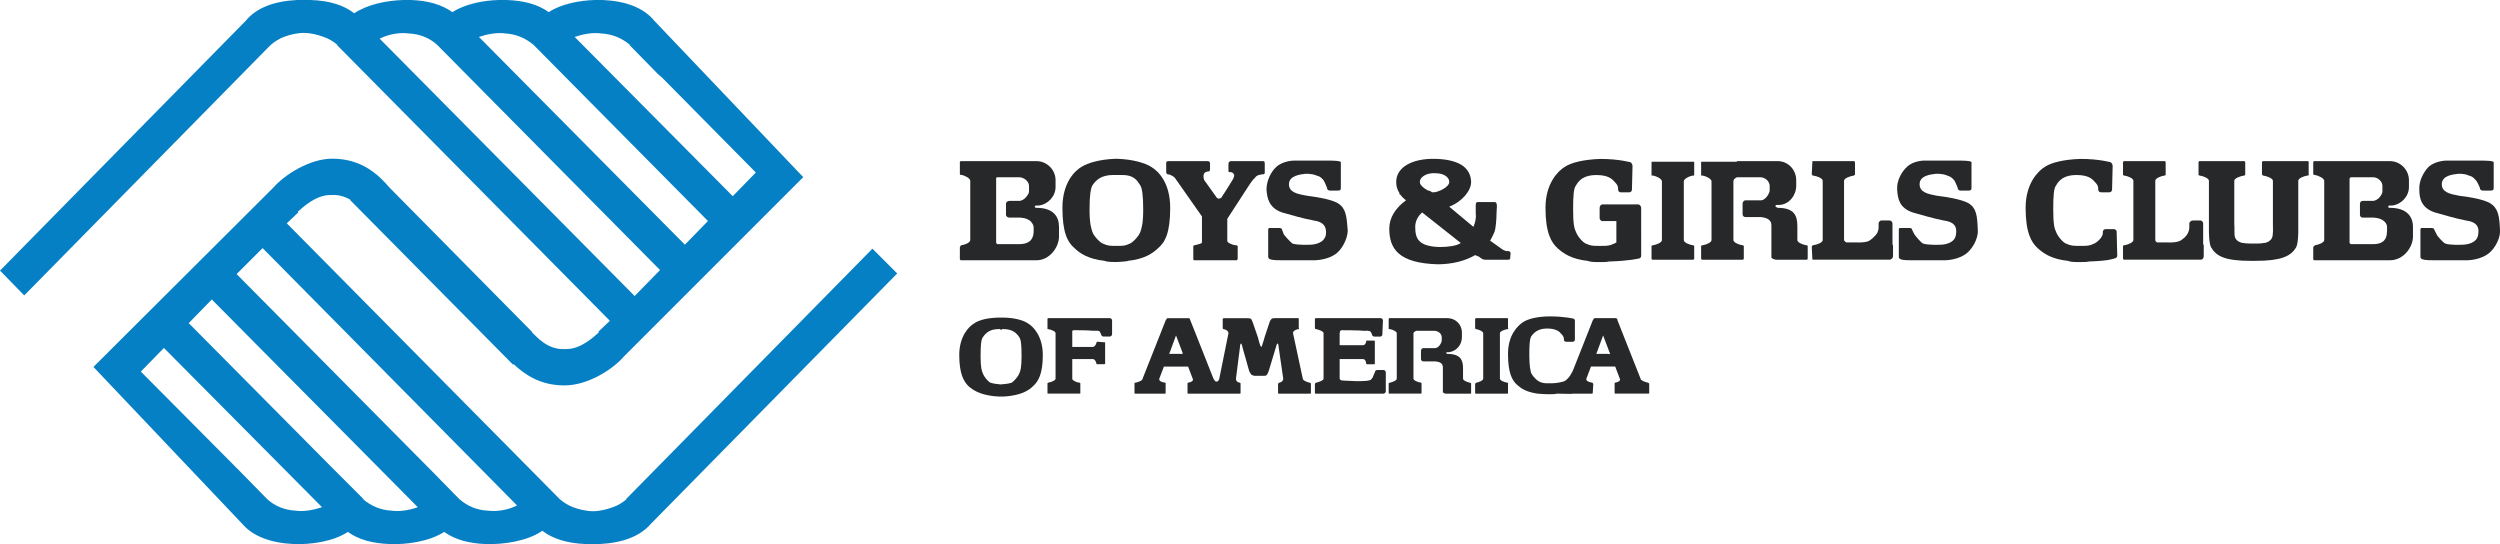
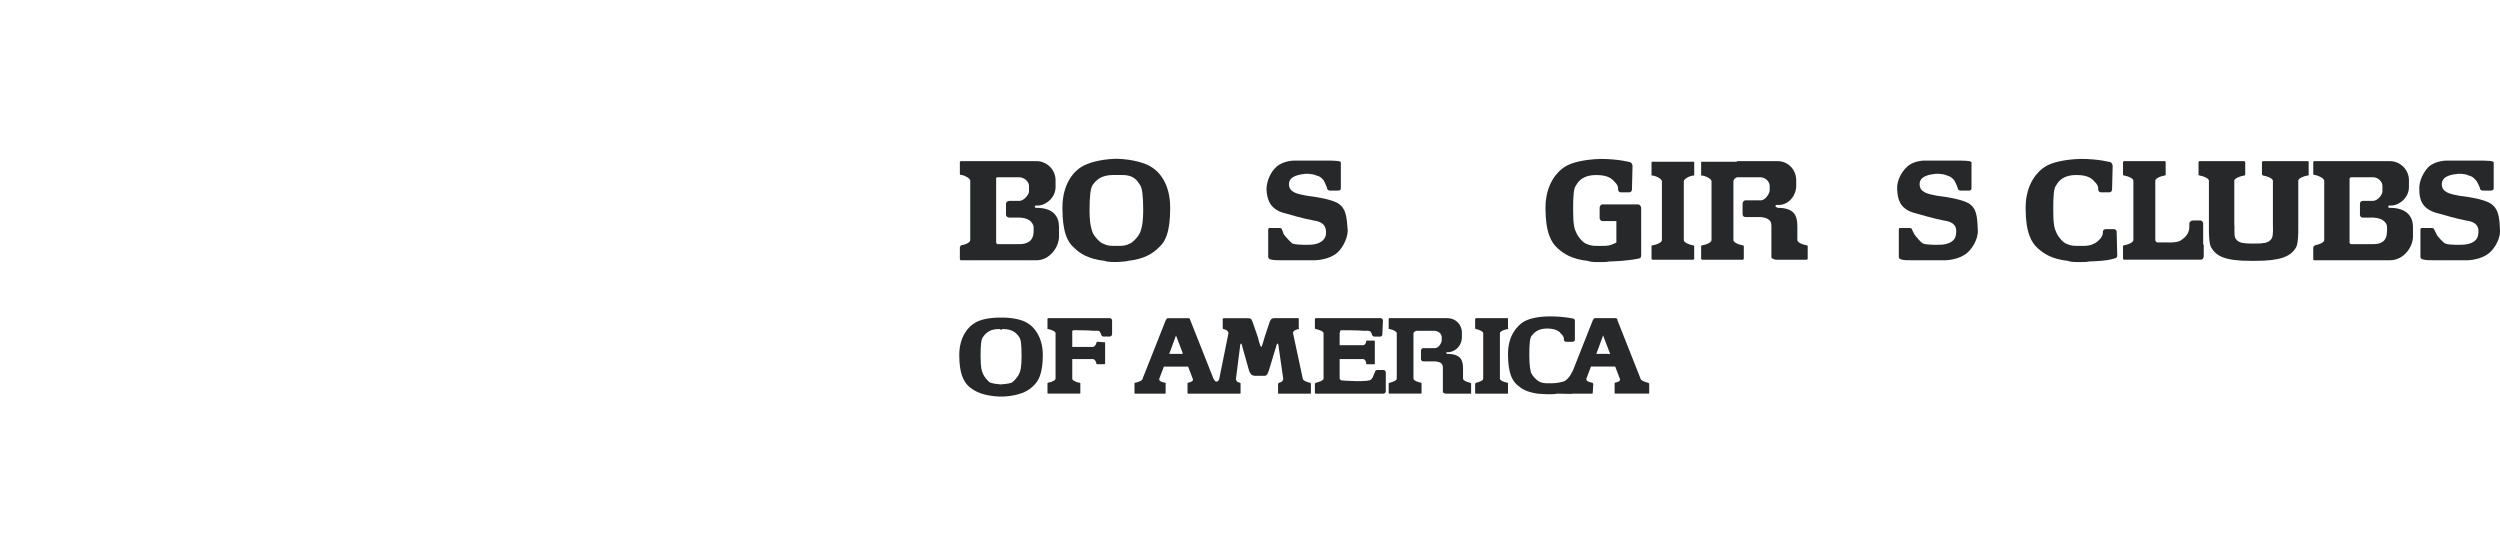
<svg xmlns="http://www.w3.org/2000/svg" viewBox="0 0 863.43 187.94">
  <defs>
    <style>
      .cls-1 {
        fill: #0680c4;
      }

      .cls-1, .cls-2 {
        fill-rule: evenodd;
        stroke-width: 0px;
      }

      .cls-2 {
        fill: #262829;
      }
    </style>
  </defs>
  <g id="Layer_1" data-name="Layer 1">
    <g>
      <path class="cls-2" d="M357.99,71.78h-.2c-.2,0-.4-.2-.4-.4s.2-.4.4-.4h1c3.18-.4,5.77-3.19,5.77-6.37v-2.39c0-3.58-2.99-6.57-6.57-6.57h-26.08c-.2,0-.4.2-.4.2v4.18s0,.2.2.4h.4c1.19.2,2.99,1.19,2.99,1.99v20.5c0,.8-1.59,1.59-3.19,1.79,0,0-.2.2-.2.4-.2,0-.2.4-.2.4v3.98c0,.2.2.4.4.4h26.08c4.58,0,7.76-4.58,7.76-8.16v-3.38c0-3.58-1.99-6.57-7.76-6.57h0ZM356.99,79.74c0,3.58-2.19,4.58-4.98,4.58h-7.57l-.2-.2-.2-.2v-22.5c.2-.2.4-.2.4-.2h7.57c1.59,0,3.38,1.39,3.38,2.99v1.99c0,.8-1.59,3.18-3.38,3.18h-3.38c-.6,0-1.19.4-1.19,1v3.78c0,.6.6,1,1.19,1h3.78c3.58.2,4.38,2.19,4.58,3.18v1.39h0Z" />
      <path class="cls-2" d="M825.41,71.78h-.2c-.2,0-.4-.2-.4-.4s.2-.4.4-.4h1c3.19-.4,5.77-3.19,5.77-6.37v-2.39c0-3.58-2.99-6.57-6.57-6.57h-26.08c-.2,0-.4.2-.4.2v4.18s0,.2.2.4h.4c1.2.2,3.19,1.19,3.19,1.99v20.5c0,.8-1.79,1.59-3.19,1.79,0,0-.2.2-.4.4-.2,0-.2.4-.2.4v3.98c0,.2.2.4.4.4h26.08c4.78,0,7.96-4.58,7.96-8.16v-3.38c0-3.58-2.19-6.57-7.96-6.57h0ZM824.41,79.74c0,3.58-1.99,4.58-4.78,4.58h-7.76l-.2-.2-.2-.2v-22.1s0-.4.2-.4c0-.2.4-.2.4-.2h7.56c1.59,0,3.19,1.39,3.19,2.99v1.99c0,.8-1.39,3.18-3.38,3.18h-3.38c-.6,0-1,.4-1,1v3.78c0,.6.4,1,1,1h3.78c3.58.2,4.58,2.19,4.58,3.18v1.39h0Z" />
-       <path class="cls-2" d="M435.82,55.65h-10.55q-1,0-1,1v2.39c0,.6.8.4.8.4,0,0,.6,0,1,.6l.2.4s0,.6-.4,1.39c-.6,1-2.79,4.58-3.78,5.97,0,.4-.6.8-1.19.8h0c-.4,0-.8-.4-1-.8l-3.98-5.57s-.6-1.39,0-2.39c.2-.4,1-.6,1.19-.6.4,0,.8,0,.8-.8v-1.99c0-.4-.2-.8-.8-.8h-13.34c-.4,0-1,0-1,.6v2.59c0,1,0,1.19.6,1.39,1.19,0,2.39,1.19,2.39,1.19l9.36,13.34v8.96c0,.4-1,.6-1.79.8l-.8.2c-.2,0-.4.2-.4.2h0v4.58h0c0,.2.2.4.4.4h14.53c.2,0,.2-.2.4-.4h0v-4.58h0c-.2,0-.2-.2-.4-.2h-.4c-1.19-.2-2.59-.8-2.79-1.39v-7.76l7.76-11.95s1.19-1.79,1.79-2.19c.4-.6.8-.8,1.39-1l1-.2c1,0,1-.2,1-.8v-2.79c0-1-.2-1-1-1h0Z" />
      <path class="cls-2" d="M760.91,84.32v-7.17c0-.4-.4-1-1-1h-2.59c-.6,0-1.19.6-1.19,1v1.39c0,.6-.2,1.39-.4,1.79-.6,1.39-2.39,2.79-3.19,2.99-1.59.6-3.98.4-3.98.4h-3.58c-.4-.2-.6-.6-.6-.8v-20.5c0-.8,1.79-1.59,3.18-1.79,0,0,.2,0,.4-.2v-4.38c0-.2-.2-.4-.2-.4h-14.13c-.2,0-.4.2-.4.4v4.38c.2.2.4.2.4.2,1.39.2,3.18,1,3.18,1.79v20.5c0,.8-1.79,1.59-3.18,1.79,0,0-.2,0-.4.2v4.38c0,.2.2.4.4.4h26.48c.6,0,1-.6,1-1.19v-3.78s0-.2-.2-.4h0Z" />
-       <path class="cls-2" d="M653.61,84.32v-7.17c0-.4-.4-1-1-1h-2.79c-.6,0-1,.6-1,1v1.39c0,.6-.2,1.39-.4,1.79-.8,1.39-2.59,2.79-3.18,2.99-1.79.6-3.98.4-3.98.4h-3.58c-.4-.2-.8-.6-.8-.8v-20.5c0-.8,1.99-1.59,3.38-1.79,0,0,.2,0,.2-.2.2,0,.2-.2.2-.2v-4.18c0-.2-.2-.4-.4-.4h-14.13c-.2,0-.2.2-.2.4l-.2,4.18c.2,0,0,.2.2.2,0,.2.2.2.2.2,1.59.2,3.38,1,3.38,1.79v20.5c0,.8-1.79,1.59-3.38,1.79,0,0-.2,0-.2.2-.2,0,0,.2-.2.2l.2,4.18c0,.2,0,.4.2.4h26.48c.6,0,1.19-.6,1.19-1.19v-3.78s-.2-.2-.2-.4h0Z" />
      <path class="cls-2" d="M778.43,84.12c-1,0-2.99,0-3.58-.2-1,0-2.19-.6-2.79-1.59-.6-1-.2-3.78-.4-4.58v-15.33c0-.8,1.99-1.59,3.38-1.79,0,0,.2,0,.4-.2v-4.38c0-.2-.2-.4-.4-.4h-15.53s-.2.2-.2.4v4.38c.2.2.4.2.4.2,1.39.2,3.19,1,3.19,1.79v14.53h0v2.99s0,4.38.8,5.57c1.79,2.99,4.78,4.58,13.54,4.58h1.79c8.76,0,12.14-1.59,13.93-4.58.8-1.19.8-5.57.8-5.57v-2.99h0v-14.53c0-.8,1.79-1.59,3.19-1.79,0,0,.4,0,.4-.2.2-.2,0-.2,0-.2v-4.18c0-.2,0-.4-.2-.4h-15.53c-.2,0-.4.2-.4.4v4.18l.2.2c0,.2.2.2.2.2,1.39.2,3.38,1,3.38,1.79v15.33c0,.8.2,3.58-.4,4.58-.6,1-1.79,1.59-2.79,1.59-.6.2-2.59.2-3.38.2h0Z" />
      <path class="cls-2" d="M731.05,80.14c0-.6-.4-1-1-1h-2.79c-.6,0-1,.4-1,1v.4c0,1.39-1.99,3.18-2.99,3.58-1.59.8-2.39.8-4.78.8h0c-2.59,0-3.19,0-4.98-.8-1-.4-2.79-2.39-3.38-3.98-.6-1.19-1-2.79-1-7.76s.2-7.37,1-8.36c1-1.79,2.79-3.58,6.97-3.58s5.57,1.39,6.37,2.39c0,0,1.19,1,1.19,2.19v.4c0,.6.4,1,1,1h2.79c.6,0,1-.4,1-1l.2-8.16s0-.6-.6-1.19c0,0-3.98-1.19-10.55-1.19-5.57.2-9.95,1.19-12.34,2.79-2.19,1.39-6.57,5.57-6.57,14.13s1.99,11.94,4.18,13.93c1.99,1.79,4.78,3.78,10.55,4.38.2.2,1.59.4,2.99.4h1.19c1.19,0,2.19,0,2.99-.2,6.97-.2,8.56-1,8.56-1,.6,0,1.19-.4,1.19-1l-.2-8.16h0Z" />
      <path class="cls-2" d="M566.81,80.14v-8.36c0-.6-.6-1.19-1-1.19h-12.34c-.6,0-1,.6-1,1.19v3.58c0,.4.4,1,1,1h4.78v7.37c-.4.2-.6.4-.8.4-1.59.8-2.39.8-4.78.8h-.2c-2.39,0-2.99,0-4.78-.8-1-.4-2.79-2.39-3.38-3.98-.6-1.19-1-2.79-1-7.76s.2-7.37,1-8.36c1-1.79,2.79-3.58,6.97-3.58s5.57,1.39,6.37,2.39c0,0,1.19,1,1.19,2.19v.4c0,.6.4,1,1,1h2.79c.6,0,1-.4,1-1l.2-8.16s0-.6-.6-1.19c0,0-3.98-1.19-10.55-1.19-5.57.2-9.95,1.19-12.34,2.79-2.19,1.39-6.57,5.57-6.57,14.13s1.99,11.94,4.18,13.93c1.99,1.79,4.78,3.78,10.55,4.38.2.2,1.59.4,2.99.4h1.19c1.19,0,2.19,0,2.99-.2,6.97-.2,10.15-1,10.15-1,.6,0,1-.4,1-1v-8.16h0Z" />
      <path class="cls-2" d="M397.6,57.64c-2.19-1.39-6.37-2.59-11.55-2.79h-1c-5.18.2-9.36,1.39-11.55,2.79-2.39,1.39-6.57,5.57-6.57,14.13s1.79,11.94,4.18,13.93c1.79,1.79,4.78,3.78,10.35,4.38.2.2,1.79.4,2.99.4h1.59c.2,0,3.38-.2,3.58-.4,5.57-.6,8.56-2.59,10.35-4.38,2.39-1.99,4.18-5.18,4.18-13.93s-4.18-12.74-6.57-14.13h0ZM393.82,80.14c-.6,1.59-2.59,3.58-3.58,3.98-1.59.8-2.39.8-4.58.8-2.39,0-2.99,0-4.78-.8-1-.4-2.99-2.39-3.58-3.98-.4-1.19-1-2.79-1-7.76s.4-7.37,1-8.36c1.19-1.79,2.99-3.58,7.17-3.58h2.19c4.98-.2,5.97,1.79,7.17,3.58.6,1,1,3.38,1,8.36s-.6,6.57-1,7.76h0Z" />
      <path class="cls-2" d="M585.13,84.92c-.2-.2-.4-.2-.4-.2-1.39-.2-3.19-1-3.19-1.79v-20.31c0-.8,1.79-1.79,3.19-1.99h.4v-4.58c0-.2-.2-.2-.4-.2h-13.94c-.2,0-.4,0-.4.2v4.58h.4c1.39.2,3.19,1.19,3.19,1.99v20.31c0,.8-1.79,1.59-3.19,1.79,0,0-.2,0-.4.2v4.38c0,.2.2.4.4.4h13.94c.2,0,.4-.2.4-.4v-4.38h0Z" />
      <path class="cls-2" d="M624.35,84.92c-.2-.2-.4-.2-.4-.2-1.39-.2-3.19-1-3.19-1.79v-4.78c0-3.58-1-6.37-6.77-6.37h-.2v-.2h-.2c-.2,0-.4-.2-.4-.4s.2-.4.4-.4h1c3.38-.2,5.77-3.38,5.77-6.57v-1.99c0-3.58-2.79-6.57-6.37-6.57h-14.13v.2h-11.94c-.2,0-.4,0-.4.2v4.58h.4c1.39.2,3.19,1.19,3.19,1.99v20.31c0,.8-1.79,1.59-3.19,1.79,0,0-.2,0-.4.2v4.38c0,.2.2.4.4.4h13.94c.2,0,.4-.2.4-.4v-4.38c-.2-.2-.4-.2-.4-.2-1.39-.2-3.19-1-3.19-1.79v-20.31c0-.6.4-1,1.19-1.39h8.16c1.59,0,3.18,1.39,3.18,2.99v1.59c0,.8-1.39,3.58-3.38,3.38h-4.98c-.6,0-1,.6-1,1.2v3.58c0,.6.4,1,1,1h5.37c3.78.4,3.58,2.39,3.58,3.19v10.75c.2.6,1.59.8,1.59.8h10.55c.2,0,.4-.2.4-.4v-4.38h0Z" />
      <path class="cls-2" d="M442.79,73.37c2.79.8,7.56,2.19,10.95,2.79,3.19.4,4.58,1.99,4.18,4.98-.6,2.79-3.78,3.38-5.57,3.38,0,0-4.18.2-5.97-.4-.6-.4-2.59-2.59-2.99-3.18l-.6-1.59c0-.4-.4-.6-1-.6h-2.99c-.6,0-.8,0-.8.6v9.36c0,1,1.39,1.19,5.18,1.19h9.95s4.38.2,7.56-1.79c2.59-1.39,4.78-5.57,4.78-8.56-.4-4.98-.6-7.56-3.38-9.36-2.39-1.39-7.57-2.19-10.75-2.59-3.38-.6-6.17-1.19-6.17-3.98,0-2.99,3.98-3.38,5.57-3.58,0,0,2.19-.2,3.98.6.8.2,1.39.4,2.39,1.59.4.6,1.19,2.59,1.19,2.59,0,.6.4,1,1,1h2.79c.8,0,1-.2,1-1v-8.76c0-.6-3.38-.6-4.98-.6h-11.15s-3.78,0-6.17,2.19c-1.79,1.59-3.38,4.78-3.38,7.76.2,2.99.8,6.37,5.37,7.96h0Z" />
      <path class="cls-2" d="M660.58,73.37c2.79.8,7.57,2.19,10.75,2.79,3.38.4,4.78,1.99,4.18,4.98-.4,2.79-3.78,3.38-5.37,3.38,0,0-4.18.2-5.97-.4-.8-.4-2.59-2.59-2.99-3.18l-.8-1.59c0-.4-.4-.6-.8-.6h-3.18c-.4,0-.6,0-.6.6v9.36c0,1,1.19,1.19,4.98,1.19h10.15s4.18.2,7.37-1.79c2.59-1.39,4.98-5.57,4.78-8.56-.2-4.98-.4-7.56-3.18-9.36-2.59-1.39-7.57-2.19-10.95-2.59-3.19-.6-5.97-1.19-5.97-3.98,0-2.99,3.78-3.38,5.57-3.58,0,0,2.19-.2,3.98.6.6.2,1.39.4,2.39,1.59.4.6,1.19,2.59,1.19,2.59,0,.6.4,1,1,1h2.79c.8,0,1-.2,1-1v-8.76c0-.6-3.38-.6-5.18-.6h-11.15s-3.78,0-5.97,2.19c-1.79,1.59-3.58,4.78-3.38,7.76.2,2.99.6,6.37,5.38,7.96h0Z" />
      <path class="cls-2" d="M840.94,73.37c2.79.8,7.56,2.19,10.75,2.79,3.38.4,4.78,1.99,4.18,4.98-.4,2.79-3.78,3.38-5.57,3.38,0,0-4.18.2-5.77-.4-.8-.4-2.79-2.59-2.99-3.18l-.8-1.59c0-.4-.4-.6-1-.6h-2.99c-.6,0-.8,0-.8.6v9.36c0,1,1.39,1.19,5.18,1.19h10.15s4.18.2,7.37-1.79c2.39-1.29,4.61-4.96,4.78-7.87v-.69c-.2-4.98-.6-7.56-3.38-9.36-2.39-1.39-7.37-2.19-10.75-2.59-3.18-.6-5.97-1.19-5.97-3.98,0-2.99,3.78-3.38,5.57-3.58,0,0,2.19-.2,3.78.6.8.2,1.39.4,2.39,1.59.6.6,1.39,2.59,1.39,2.59,0,.6.4,1,1,1h2.59c1,0,1.2-.2,1.2-1v-8.76c0-.6-3.38-.6-5.18-.6h-11.15s-3.78,0-6.17,2.19c-1.59,1.59-3.38,4.78-3.19,7.76,0,2.99.6,6.37,5.37,7.96h0Z" />
-       <path class="cls-2" d="M521.62,87.11c-.2-.4-.6-.4-1.39-.4-.8-.2-1.39-.6-1.39-.6l-4.18-2.99c.6-1,1-1.99,1.39-2.79.6-1.19.8-4.98.8-6.37s.4-3.58-.2-3.98c0-.2-.6-.2-.6-.2h-5.57s-.4,0-.6.2-.2,1-.2,1v2.79c.2,1.59-.2,3.19-.8,4.58l-8.36-6.97c4.58-1.79,7.57-5.57,7.57-8.56-.2-5.57-5.18-7.76-12.34-7.96-8.16-.2-13.54,2.99-13.54,7.96,0,1.59.4,2.79,1.19,3.98l-.2.2.4.2c.6.8,1.2,1.39,1.99,1.99-3.58,2.59-5.77,5.97-5.77,9.75,0,6.97,3.18,11.94,16.72,12.34,4.98,0,9.56-1.19,12.94-3.18l1.39.6c.6.4,1,1,2.19,1h7.76c.6,0,.8-.2.8-.8v-.4s.2-1.19,0-1.39h0ZM495.75,59.83c2.99,0,4.78,1.39,4.78,2.99,0,1.99-4.18,3.58-5.18,3.58h-.8c-.4-.4-1-.6-1.39-.6-1.39-.8-2.79-1.79-2.79-2.99,0-1.59,2.19-3.18,5.38-2.99h0ZM497.34,85.32c-7.37-.2-8.56-2.79-8.56-6.97,0-1.79.8-3.58,2.39-4.98l13.34,10.55c-1.39,1-4.38,1.39-7.17,1.39h0Z" />
    </g>
    <path class="cls-2" d="M355,111.67c-1.79-1.19-4.98-1.99-8.96-1.99h-.6c-3.98,0-7.37.8-8.96,1.99-1.79,1-5.18,4.38-5.18,10.95s1.59,9.16,3.19,10.75c1.59,1.39,3.78,2.79,8.16,3.38.2,0,1.39.2,2.19.2h1.79c.8,0,1.99-.2,2.19-.2,4.38-.6,6.57-1.99,7.96-3.38,1.79-1.59,3.38-4.18,3.38-10.75s-3.38-9.95-5.18-10.95h0ZM352.01,128.99c-.4,1.19-1.99,2.79-2.59,3.18-1.39.4-1.79.4-3.78.6-1.79-.2-2.19-.2-3.58-.6-.8-.4-2.19-1.99-2.59-3.18-.4-.8-.8-1.99-.8-5.97s.2-5.77.8-6.57c.8-1.19,2.19-2.79,5.38-2.79h.6v.2h.6v-.2h.6c3.19,0,4.58,1.59,5.37,2.79.6.8.8,2.59.8,6.57s-.4,5.18-.8,5.97h0Z" />
    <path class="cls-2" d="M520.82,132.38c0-.2-.2-.2-.2-.2-1.2-.2-2.59-.8-2.59-1.39v-15.73c0-.6,1.39-1.19,2.59-1.39h.2c.2-.2,0-.4,0-.4v-3.19s0-.2-.2-.2h-10.75c-.2,0-.4.2-.4.2v3.19s0,.2.2.4h.2c1,.2,2.39.8,2.39,1.39v15.73c0,.6-1.39,1.19-2.39,1.39,0,0-.2,0-.2.2-.2,0-.2.2-.2.2v3.19c0,.2.2.2.4.2h10.75q.2,0,.2-.2v-3.19s.2-.2,0-.2h0Z" />
    <path class="cls-2" d="M508.08,132.38c-.2-.2-.4-.2-.4-.2-1-.2-2.39-.8-2.39-1.39v-3.58c0-2.79-.8-4.98-5.37-4.98h-.2s-.2-.2-.2-.4.2-.2.2-.2h.8c2.59-.4,4.38-2.59,4.38-5.18v-1.59c0-2.79-2.19-4.98-4.98-4.98h-20.11l-.2.2v3.58h.4c1,.2,2.39.8,2.39,1.39v15.73c0,.6-1.39,1.19-2.39,1.39,0,0-.2,0-.4.2v3.38c0,.2.2.2.2.2h10.95q.2,0,.2-.2v-3.38c0-.2-.2-.2-.2-.2-1.19-.2-2.59-.8-2.59-1.39v-15.73c0-.2.4-.6,1-.8h6.17c1.39,0,2.59,1,2.59,2.19v1.2c0,.6-1,2.79-2.59,2.59h-3.78c-.4,0-.8.4-.8,1v2.79c0,.4.4.8.8.8h4.18c2.79.2,2.59,1.79,2.59,2.39v8.16c.2.6,1.19.6,1.19.6h8.36s.2,0,.2-.2v-3.38h0Z" />
    <path class="cls-2" d="M478.62,128.59c0-.4-.4-.8-.8-.8h-2.19c-.4,0-.8.4-.8.8l-.6,1.39c0,.4-.4.6-.6,1-.6,1.19-10.35.4-10.35.4-.4-.2-.6-.4-.6-.6v-6.77h8.16c.4,0,1,.6,1,1.59l.2.2h2.59c.2,0,.2-.2.2-.2v-7.76q0-.2-.2-.2h-2.59c-.2,0-.2.2-.2.2,0,.8-.6,1.39-1,1.39h-8.16v-4.18l.2-.8c.2-.2.6-.2.6-.2,0,0,6.17,0,7.57.2.6,0,1.99-.2,2.39.4.2.4.4.8.4.8,0,.4.4.8.8.8h1.99c.6,0,.8-.4.8-.8l.2-4.78c0-.4-.4-.8-.8-.8h-22.3c-.2,0-.4.2-.4.2v3.19s0,.2.2.4h.2c1,.2,2.59.8,2.59,1.39v15.73c0,.6-1.59,1.19-2.59,1.39,0,0-.2,0-.2.2-.2,0-.2.2-.2.2v3.19c0,.2.2.2.4.2h23.29c.4,0,.8-.4.8-.8v-6.57h0Z" />
    <path class="cls-2" d="M383.27,109.88h-21.3l-.2.2v3.58h.2c1.19.2,2.59.8,2.59,1.39v15.73c0,.6-1.39,1.19-2.59,1.39l-.2.2v3.38c0,.2.2.2.2.2h10.95s.2,0,.2-.2v-3.38l-.2-.2c-.8,0-1.59-.4-2.19-.8h0q-.2,0-.2-.2h0l-.2-.2h0v-6.97h7.17c.4,0,1,.6,1.19,1.59v.2h2.79l.2-.2v-7.37h-.2l-2.59-.2-.2.2v.2c-.2.8-.8,1.39-1.19,1.39h-7.17v-5.57c.2-.2.8-.2.8-.2,0,0,4.98,0,6.37.2.8,0,2.19-.2,2.39.4.2.4.4.8.4.8,0,.4.4.8.8.8h2.19c.4,0,.8-.4.8-.8v-4.78c0-.4-.4-.8-.8-.8h0Z" />
-     <path class="cls-2" d="M403.37,112.88s-.4,0-.4.2c-.2.2-.4.6-.4.6l.8-.8h0Z" />
+     <path class="cls-2" d="M403.37,112.88s-.4,0-.4.2l.8-.8h0Z" />
    <path class="cls-2" d="M452.74,132.58v-.2c-.2-.2-.4-.2-.4-.2-1-.2-2.39-.8-2.39-1.39l-3.38-15.73c0-.6.6-1.19,1.79-1.39h.2c.2-.2,0-.4,0-.4v-3.19s0-.2-.2-.2h-7.96s-1,0-1.19.2c-.2.2-.6.8-.6.8l-1.79,5.38s-1,3.58-1.2,3.58c-.4,0-1.19-3.38-1.19-3.38l-1.79-5.18s-.4-1-.6-1.19c-.4-.2-1.39-.2-1.39-.2h-7.96c-.2,0-.4.2-.4.2v3.19s0,.2.2.4h.2c1,.2,1.59.8,1.59,1.39l-3.18,15.73c-.2.6-.4,1-1,1-.4,0-.6-.4-1-1l-7.96-20.11s-.2-.4-.2-.6c-.2-.2-.4-.2-.4-.2h-7.17s-.4,0-.4.2c-.2.2-.4.6-.4.6l-7.96,20.11c0,.6-1.39,1.19-2.59,1.39,0,0-.2,0-.2.2v3.38q0,.2.2.2h10.35q.2,0,.2-.2v-3.19s.2-.2,0-.2c0-.2-.2-.2-.2-.2-1.19-.2-2.19-.6-1.99-1.39l1.59-4.18h8.36l1.59,4.18c.4.6-.4,1.19-1.59,1.39,0,0-.2,0-.2.2v3.38q0,.2.2.2h17.92q.2,0,.2-.2v-3.38l-.2-.2c-1.19-.2-1.39-.8-1.39-1.39l1.39-10.95s0-1.19.4-1.19c.2,0,.6,1.79.6,1.79l2.19,7.76s.4.8.6,1c.2.4,1.19.6,1.19.6h3.38s.4,0,.8-.2c.4-.4.8-1.59.8-1.59l2.59-8.56s.2-.8.4-.8c.4,0,.4,1.19.4,1.19l1.59,10.95c0,.6-.4,1.19-1.39,1.39,0,0-.2,0-.2.2-.2,0-.2.2-.2.2v3.19q0,.2.2.2h10.95q.2,0,.2-.2v-3.19h0ZM408.35,122.22c0,.2-.4,0-.4,0h-4.18l.2-.4,2.19-5.97,2.19,5.77s.2.4,0,.6h0Z" />
    <path class="cls-2" d="M569.4,132.38c0-.2-.2-.2-.2-.2-1-.2-2.59-.8-2.59-1.39l-7.96-20.11s0-.4-.2-.6c-.2-.2-.4-.2-.4-.2h-7.17s-.4,0-.4.2c-.2.2-.4.6-.4.6l-6.77,17.12s-1.39,3.38-3.38,3.98c-1.59.4-2.59.6-4.58.6h0c-1.99,0-2.39,0-3.78-.6-.8-.4-2.19-1.79-2.79-2.99-.2-1-.6-2.19-.6-6.17s.2-5.57.6-6.37c1-1.39,2.39-2.79,5.57-2.79s4.38,1.19,4.78,1.79c0,0,1,.8,1,1.79v.2c0,.6.4.8.8.8h2.19c.4,0,.8-.2.8-.8v-6.17s.2-.6-.4-1c0,0-3.19-.8-8.16-.8-4.18,0-7.56.8-9.36,1.99-1.79,1.2-5.18,4.38-5.18,10.95s1.39,9.16,3.18,10.75c1.59,1.39,3.19,2.39,6.97,2.99.2,0,2.39.2,3.38.2h1c.8,0,1.59,0,2.39-.2,3.18,0,4.78.2,5.77,0h6.37q.2,0,.2-.2l.2-3.19c-.2,0,0-.2-.2-.2,0-.2-.2-.2-.2-.2-1.19-.2-2.19-.6-1.99-1.39l1.59-4.18h8.36l1.59,4.18c.4.6-.4,1.19-1.59,1.39,0,0-.2,0-.2.2v3.38q0,.2.2.2h11.35c.2,0,.4,0,.4-.2v-3.19s0-.2-.2-.2h0ZM556.06,122.22c-.2.2-.6,0-.6,0h-4.18l.2-.4,2.19-5.97,2.19,5.77s.2.4.2.6h0Z" />
  </g>
  <g id="Layer_3" data-name="Layer 3">
-     <path class="cls-1" d="M301.31,85.89l-85.09,86.49h.2c-1.39,1.2-2.99,2.19-4.78,2.79-2.19.8-4.58,1.39-6.78,1.39-2.39,0-4.78-.6-6.97-1.39-1.59-.6-3.19-1.59-4.58-2.79h0l-94.26-95.25,3.99-3.79-.2-.2c1.39-1.2,6.18-5.98,11.56-5.78,2.59-.2,4.78.6,6.58,1.59v.2l56.2,56.79.2-.2c3.79,3.59,9.17,7.37,17.54,7.37s16.94-5.78,20.53-9.96l61.97-61.97L225.98,7.17c-3.59-4.38-9.57-6.78-17.74-7.17h-2.84c-5.31.17-11.52,1.33-15.89,4.19-3.59-2.59-8.37-3.99-14.55-4.19h-2.83c-5.27.17-11.37,1.33-15.91,4.19-3.59-2.59-8.37-3.99-14.35-4.19h-2.58c-5.7.17-12.29,1.48-16.95,4.58-3.59-2.79-8.57-4.38-15.14-4.58h-4.58c-8.17.4-14.15,2.79-17.74,7.17L0,93.46l8.37,8.57L93.46,15.54h0c1.39-1.2,2.99-2.19,4.58-2.79,2.19-.8,4.58-1.39,6.97-1.39,2.19,0,4.58.6,6.78,1.39,1.79.6,3.39,1.59,4.78,2.79h-.2l94.26,95.25-3.99,3.79.2.2c-1.39,1.2-6.18,5.98-11.56,5.78-6.38.4-10.16-4.58-11.56-5.78v-.2l-49.22-49.82c-3.59-4.18-9.37-9.96-19.73-9.96-7.97,0-16.74,5.78-20.33,9.96l-62.17,61.97,51.41,54.2c3.59,4.18,9.57,6.58,17.74,6.97,5.98.2,13.55-.8,18.73-4.19,3.59,2.59,8.37,3.99,14.55,4.19,5.78.2,13.35-.8,18.73-4.19,3.59,2.59,8.37,3.99,14.35,4.19,6.18.2,14.35-1,19.53-4.58,3.59,2.79,8.77,4.38,15.15,4.58h4.58c8.17-.4,14.15-2.79,17.74-6.97l85.09-86.49-8.57-8.57h0ZM207.65,11.56c3.79.2,7.17,1.59,9.96,3.99h-.2l9.76,9.96,1.59,1.39,32.28,32.68-7.97,8.17-54.6-55c2.99-1,6.18-1.59,9.17-1.2h0ZM174.57,11.56c3.59.2,6.97,1.59,9.76,3.99h0l60.18,60.78-7.97,8.17L165.4,12.75c2.99-1,6.18-1.59,9.17-1.2h0ZM131.12,13.35c3.19-1.59,6.78-2.19,10.16-1.79,3.79.2,7.17,1.59,9.76,3.99h0l76.92,77.72-8.77,8.97L131.12,13.35h0ZM102.03,176.36c-3.79-.2-7.17-1.59-9.76-3.99h0l-9.76-9.96-1.39-1.39-32.48-32.68,7.97-8.17,54.6,55c-2.99,1-6.18,1.59-9.17,1.2h0ZM135.11,176.36c-3.59-.2-6.98-1.59-9.76-3.99h.2l-9.96-9.96-1.39-1.39-49.02-49.42,7.97-8.17,71.14,71.74c-2.79,1-5.98,1.59-9.17,1.2h0ZM168.39,176.36c-3.79-.2-6.98-1.59-9.76-3.99h0l-9.76-9.96-1.39-1.39-65.76-66.36,8.97-8.97,87.88,88.88c-3.19,1.59-6.78,2.19-10.16,1.79h0Z" />
-   </g>
+     </g>
</svg>